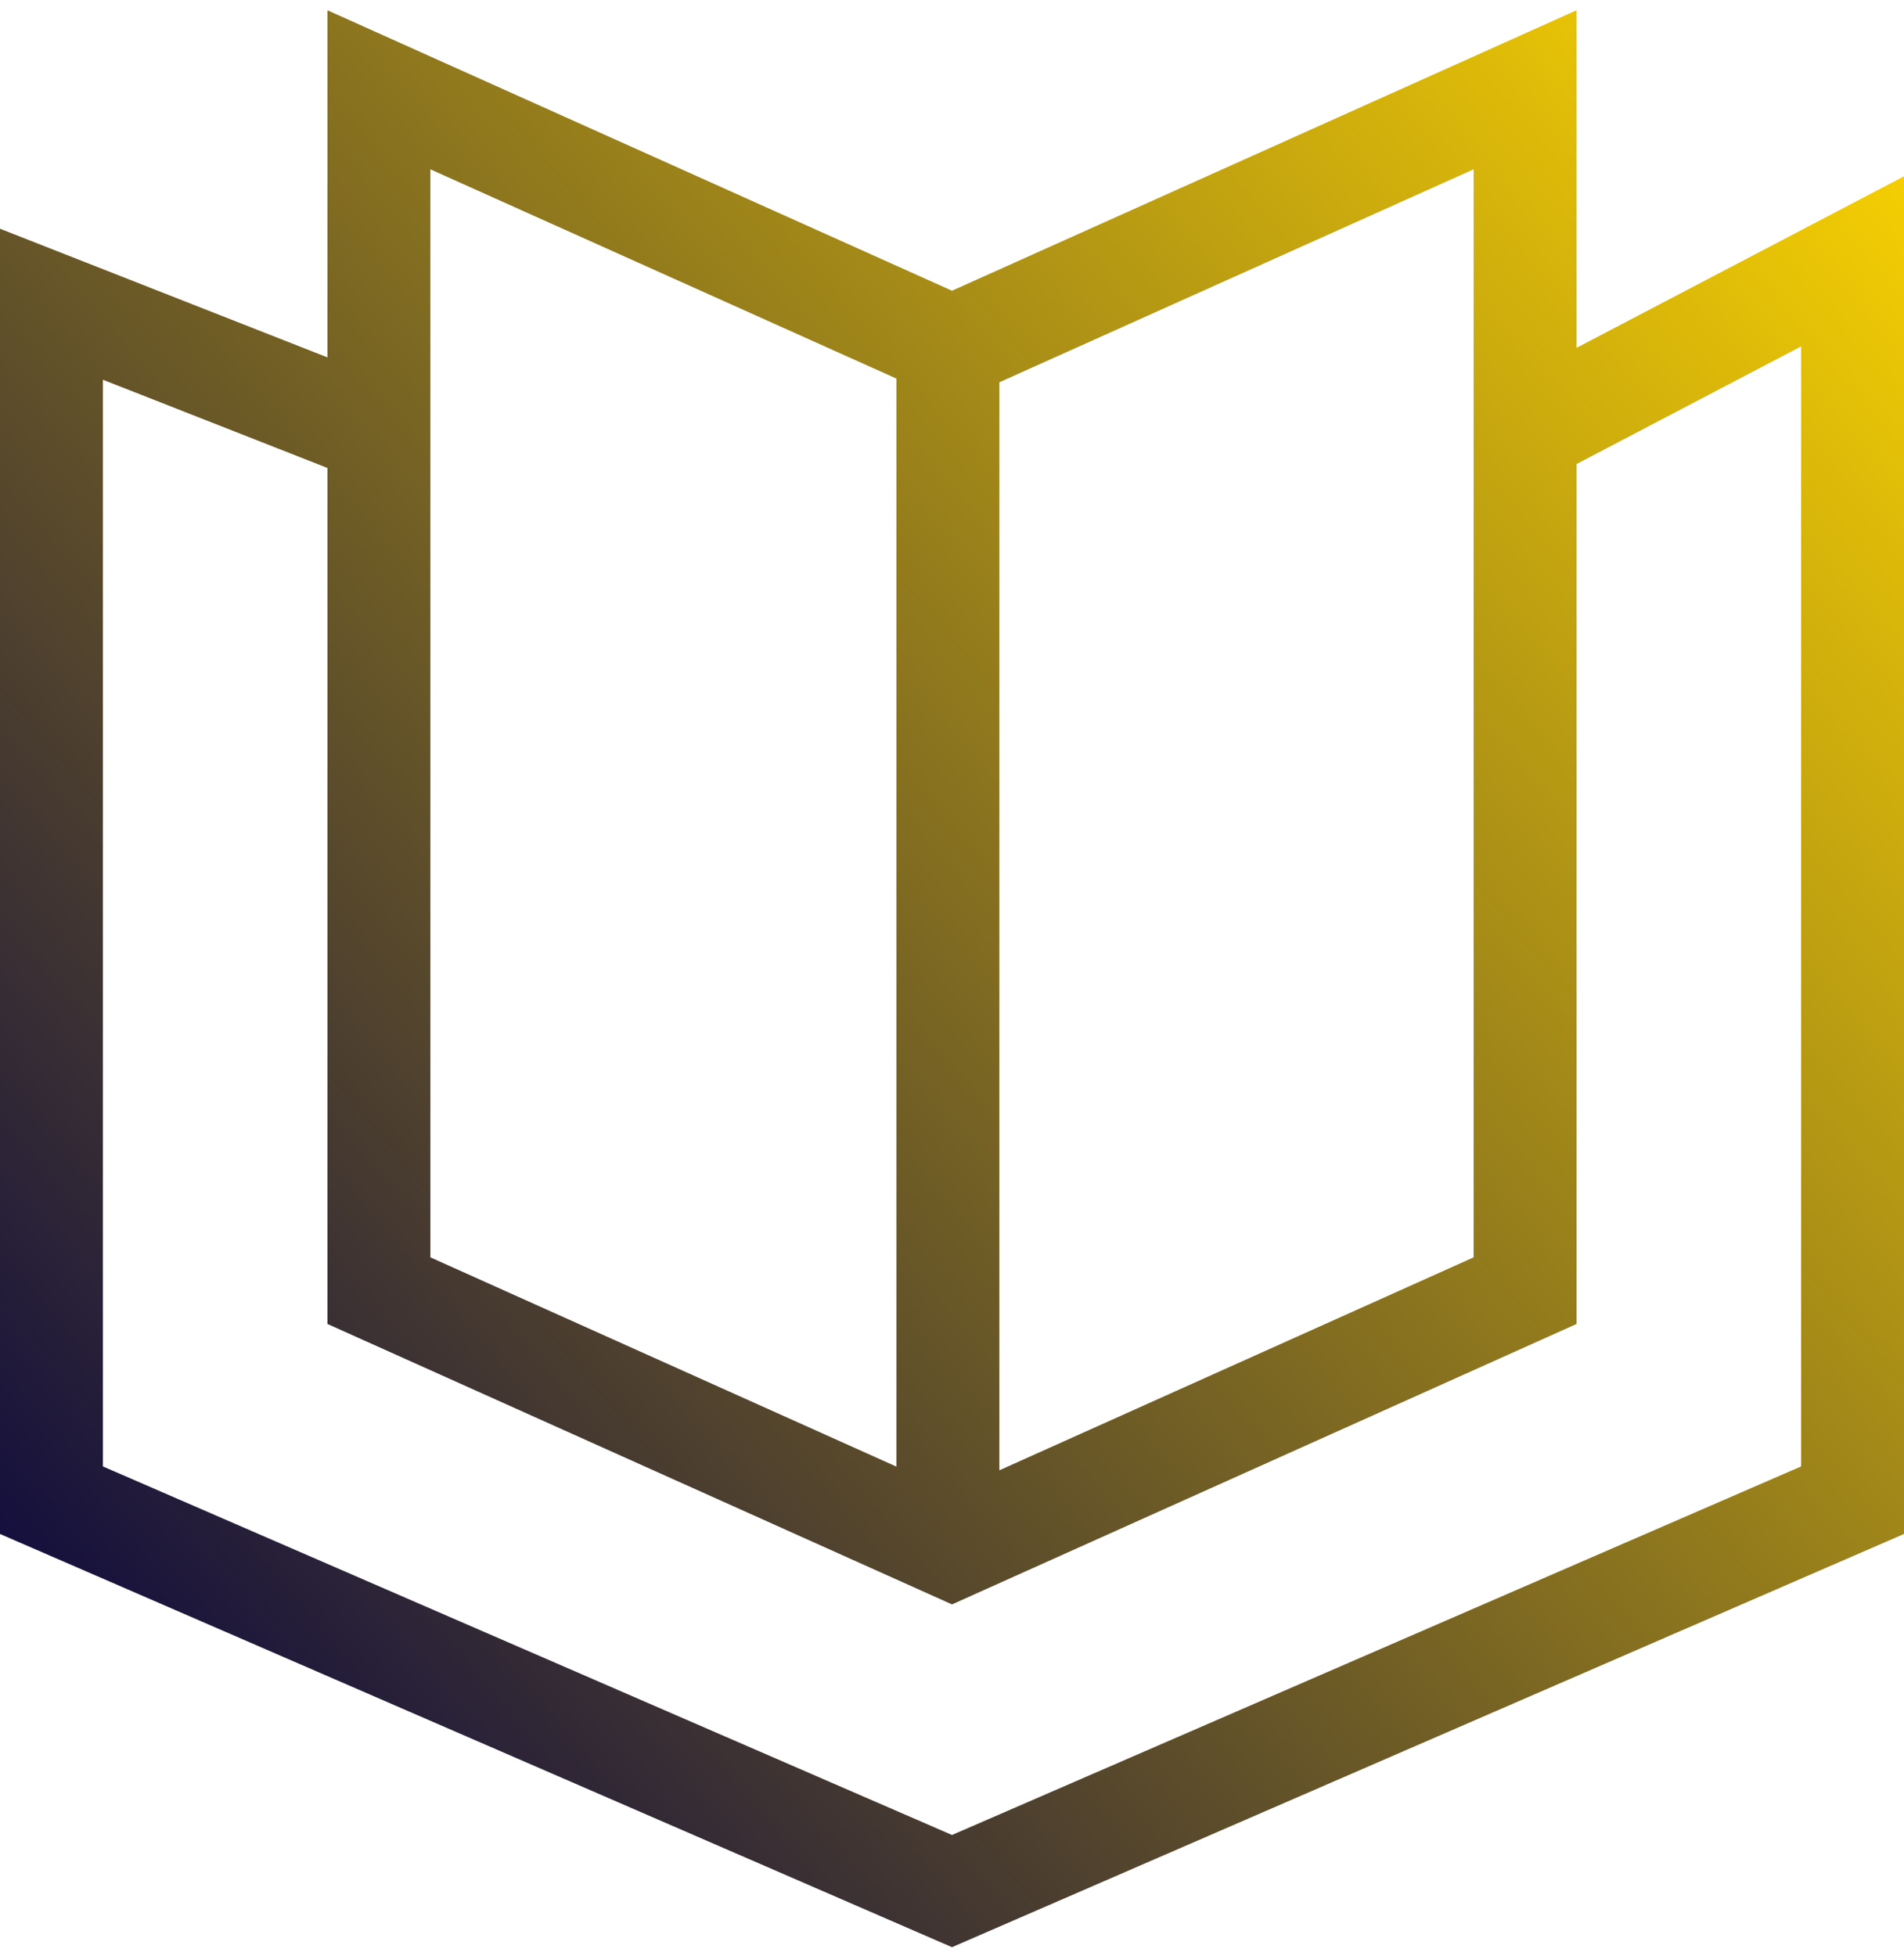
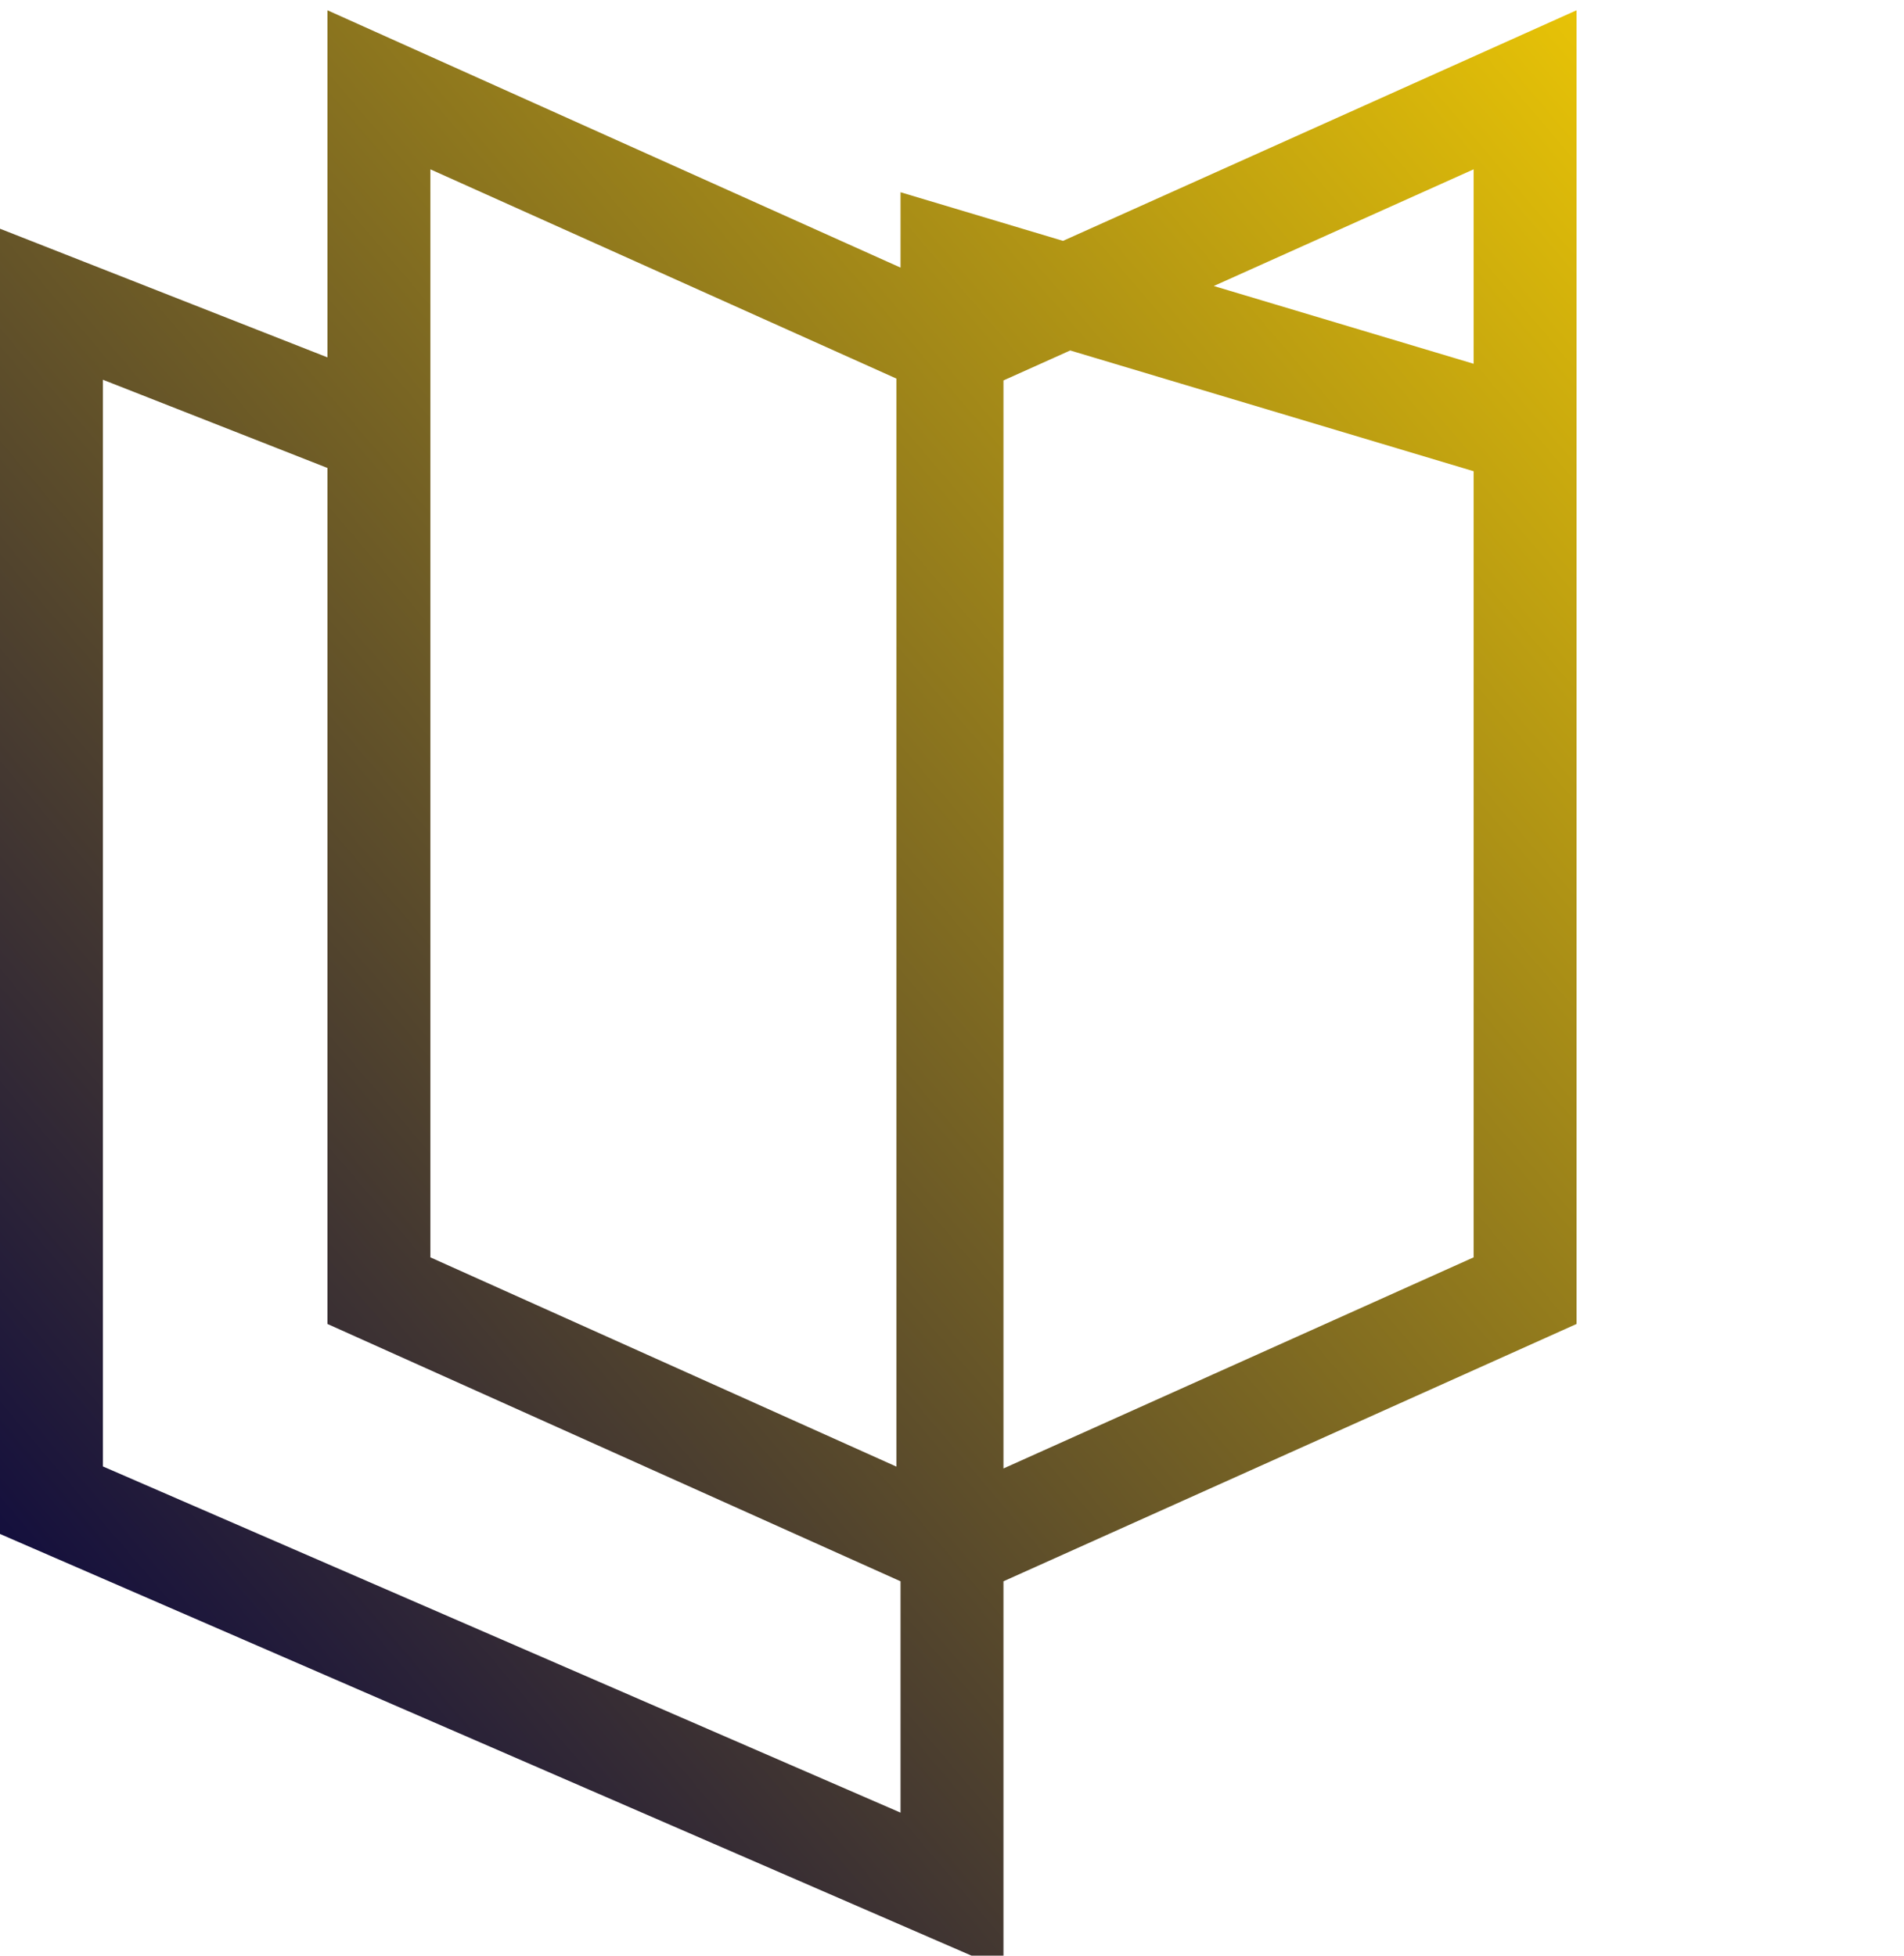
<svg xmlns="http://www.w3.org/2000/svg" width="74" height="76" viewBox="0 0 74 76" fill="none">
-   <path d="M14.727 16.823L2 11.823V58.3L37 73.49L72 58.3V10.157L59.273 16.823M36.841 13.49V60.157M14.727 50.157V3.49L37 13.49L59.273 3.49V50.157L37 60.157L14.727 50.157Z" stroke="url(#paint0_linear_75_490)" stroke-width="4" />
+   <path d="M14.727 16.823L2 11.823V58.3L37 73.49V10.157L59.273 16.823M36.841 13.49V60.157M14.727 50.157V3.49L37 13.49L59.273 3.49V50.157L37 60.157L14.727 50.157Z" stroke="url(#paint0_linear_75_490)" stroke-width="4" />
  <defs>
    <linearGradient id="paint0_linear_75_490" x1="76.639" y1="3.49" x2="-1.061" y2="69.697" gradientUnits="userSpaceOnUse">
      <stop stop-color="#FFD700" />
      <stop offset="1" stop-color="#020042" />
    </linearGradient>
  </defs>
</svg>